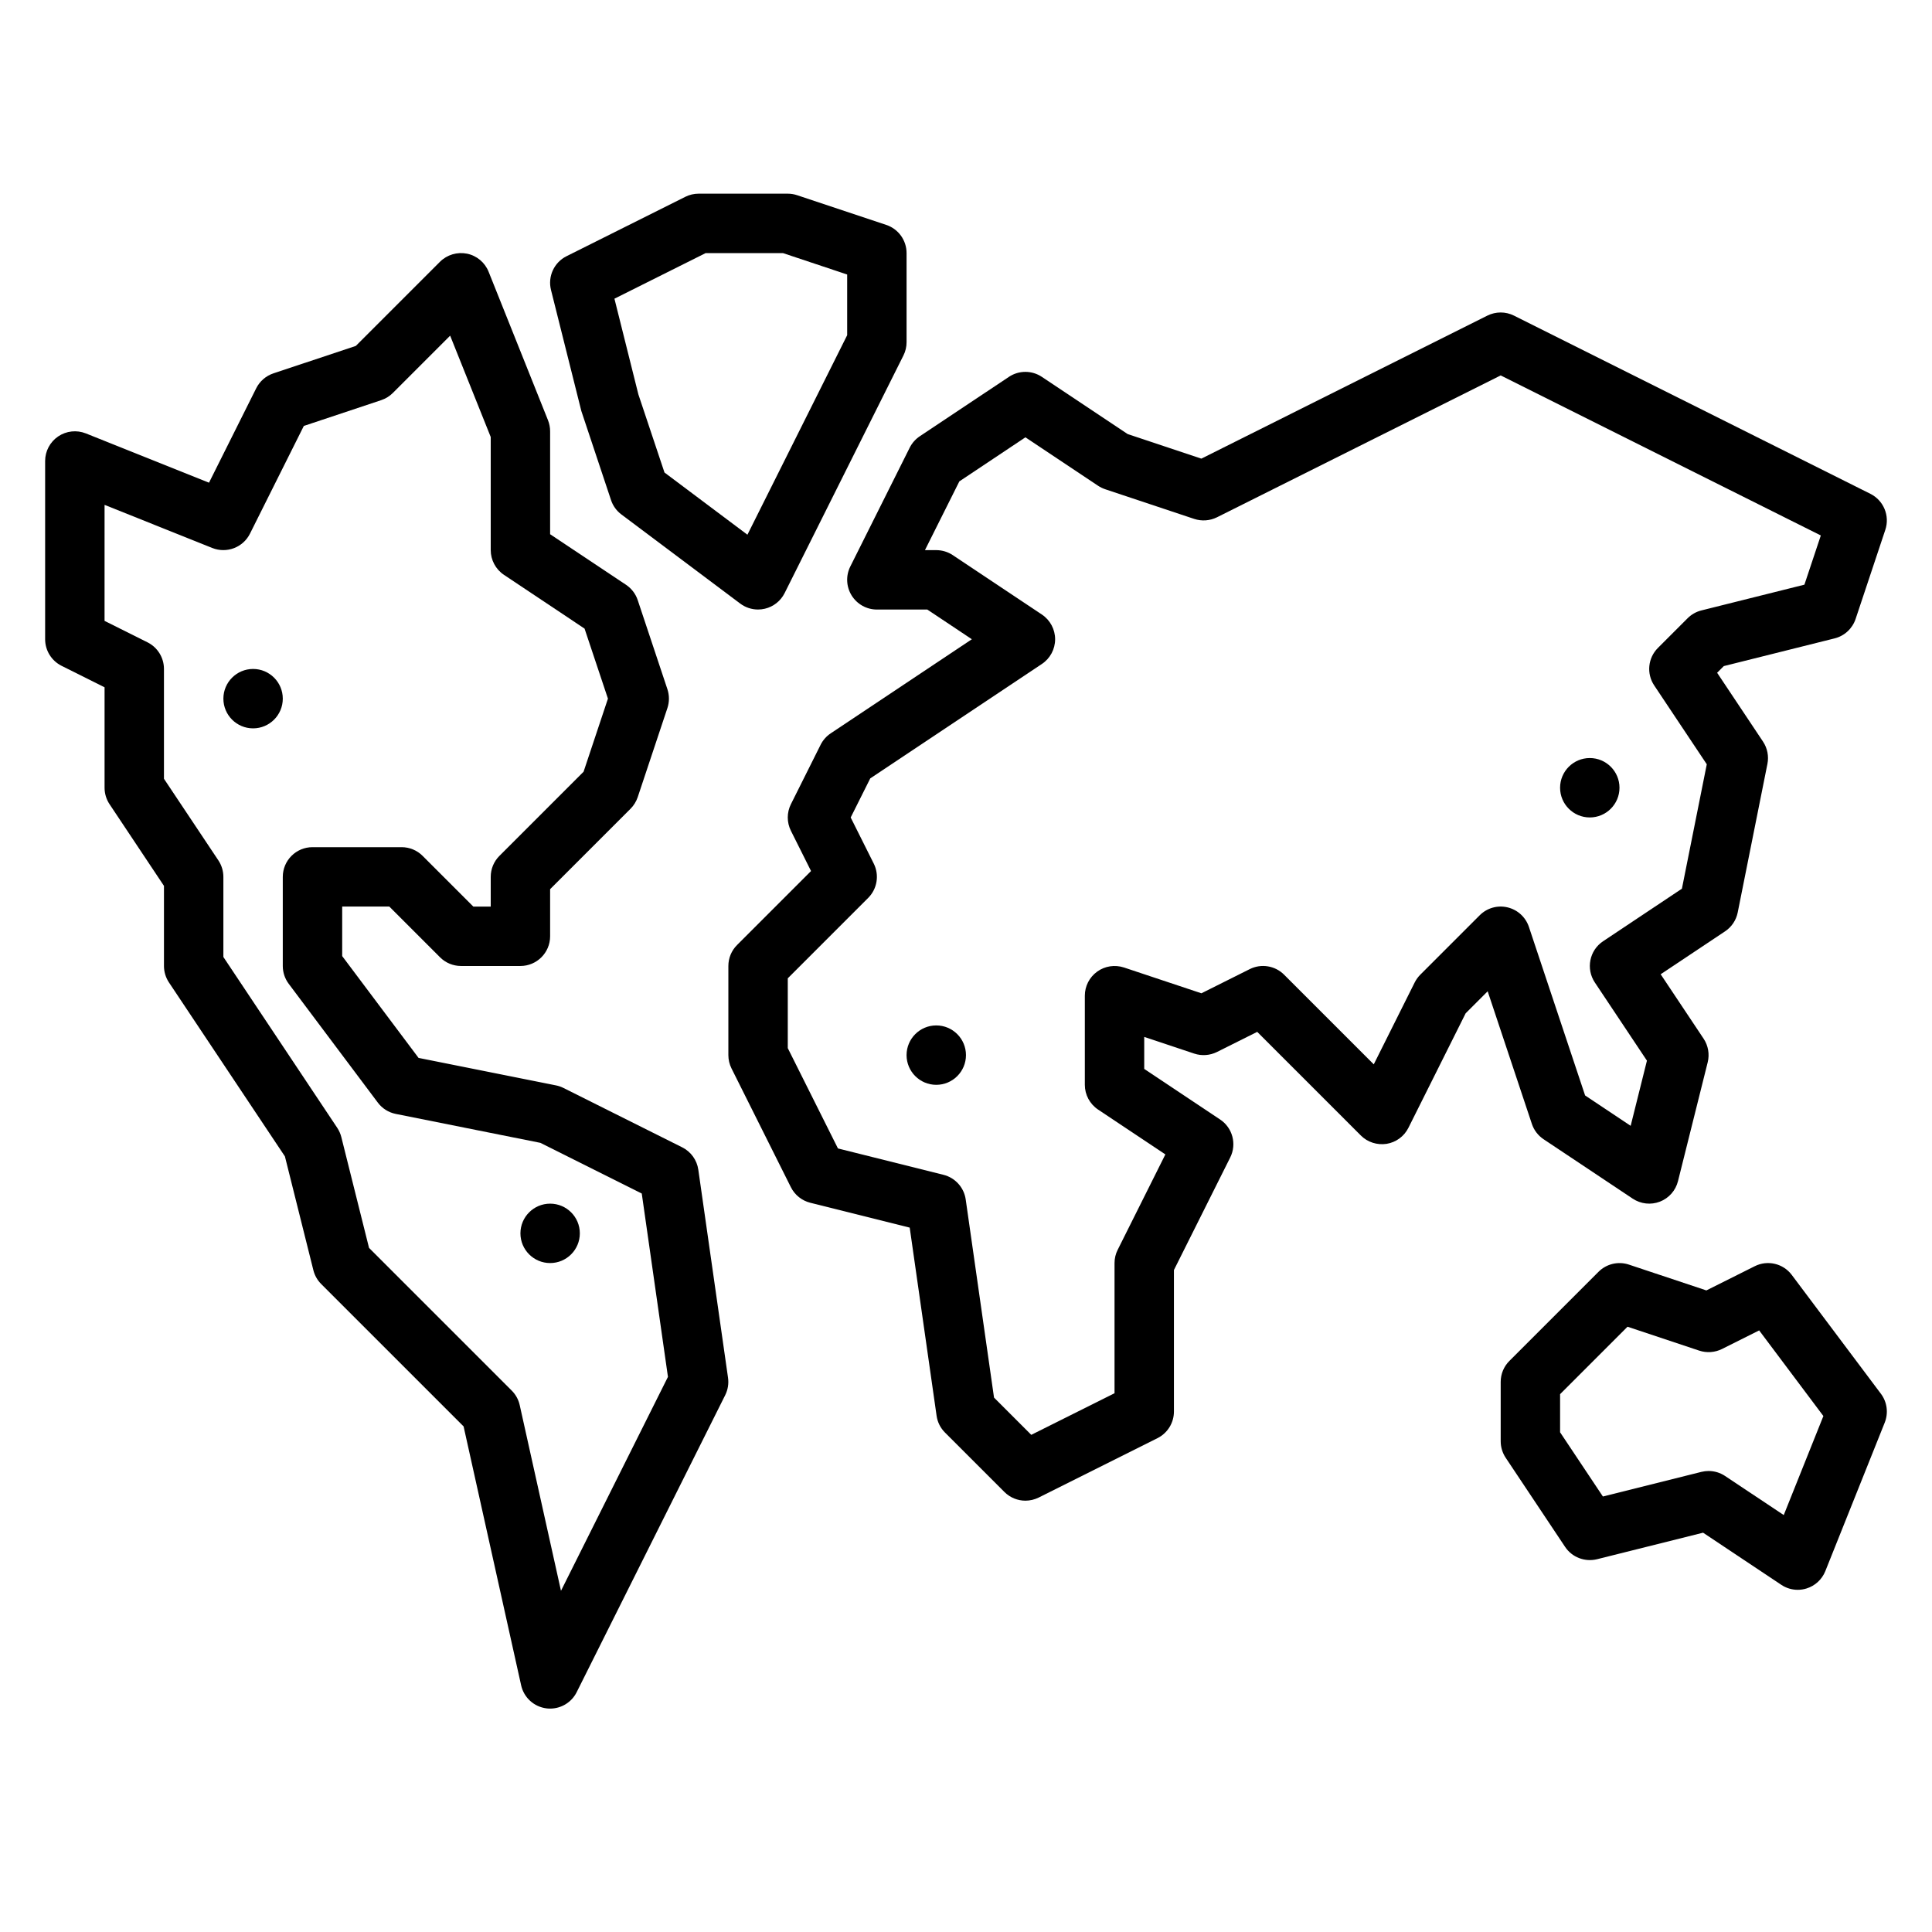
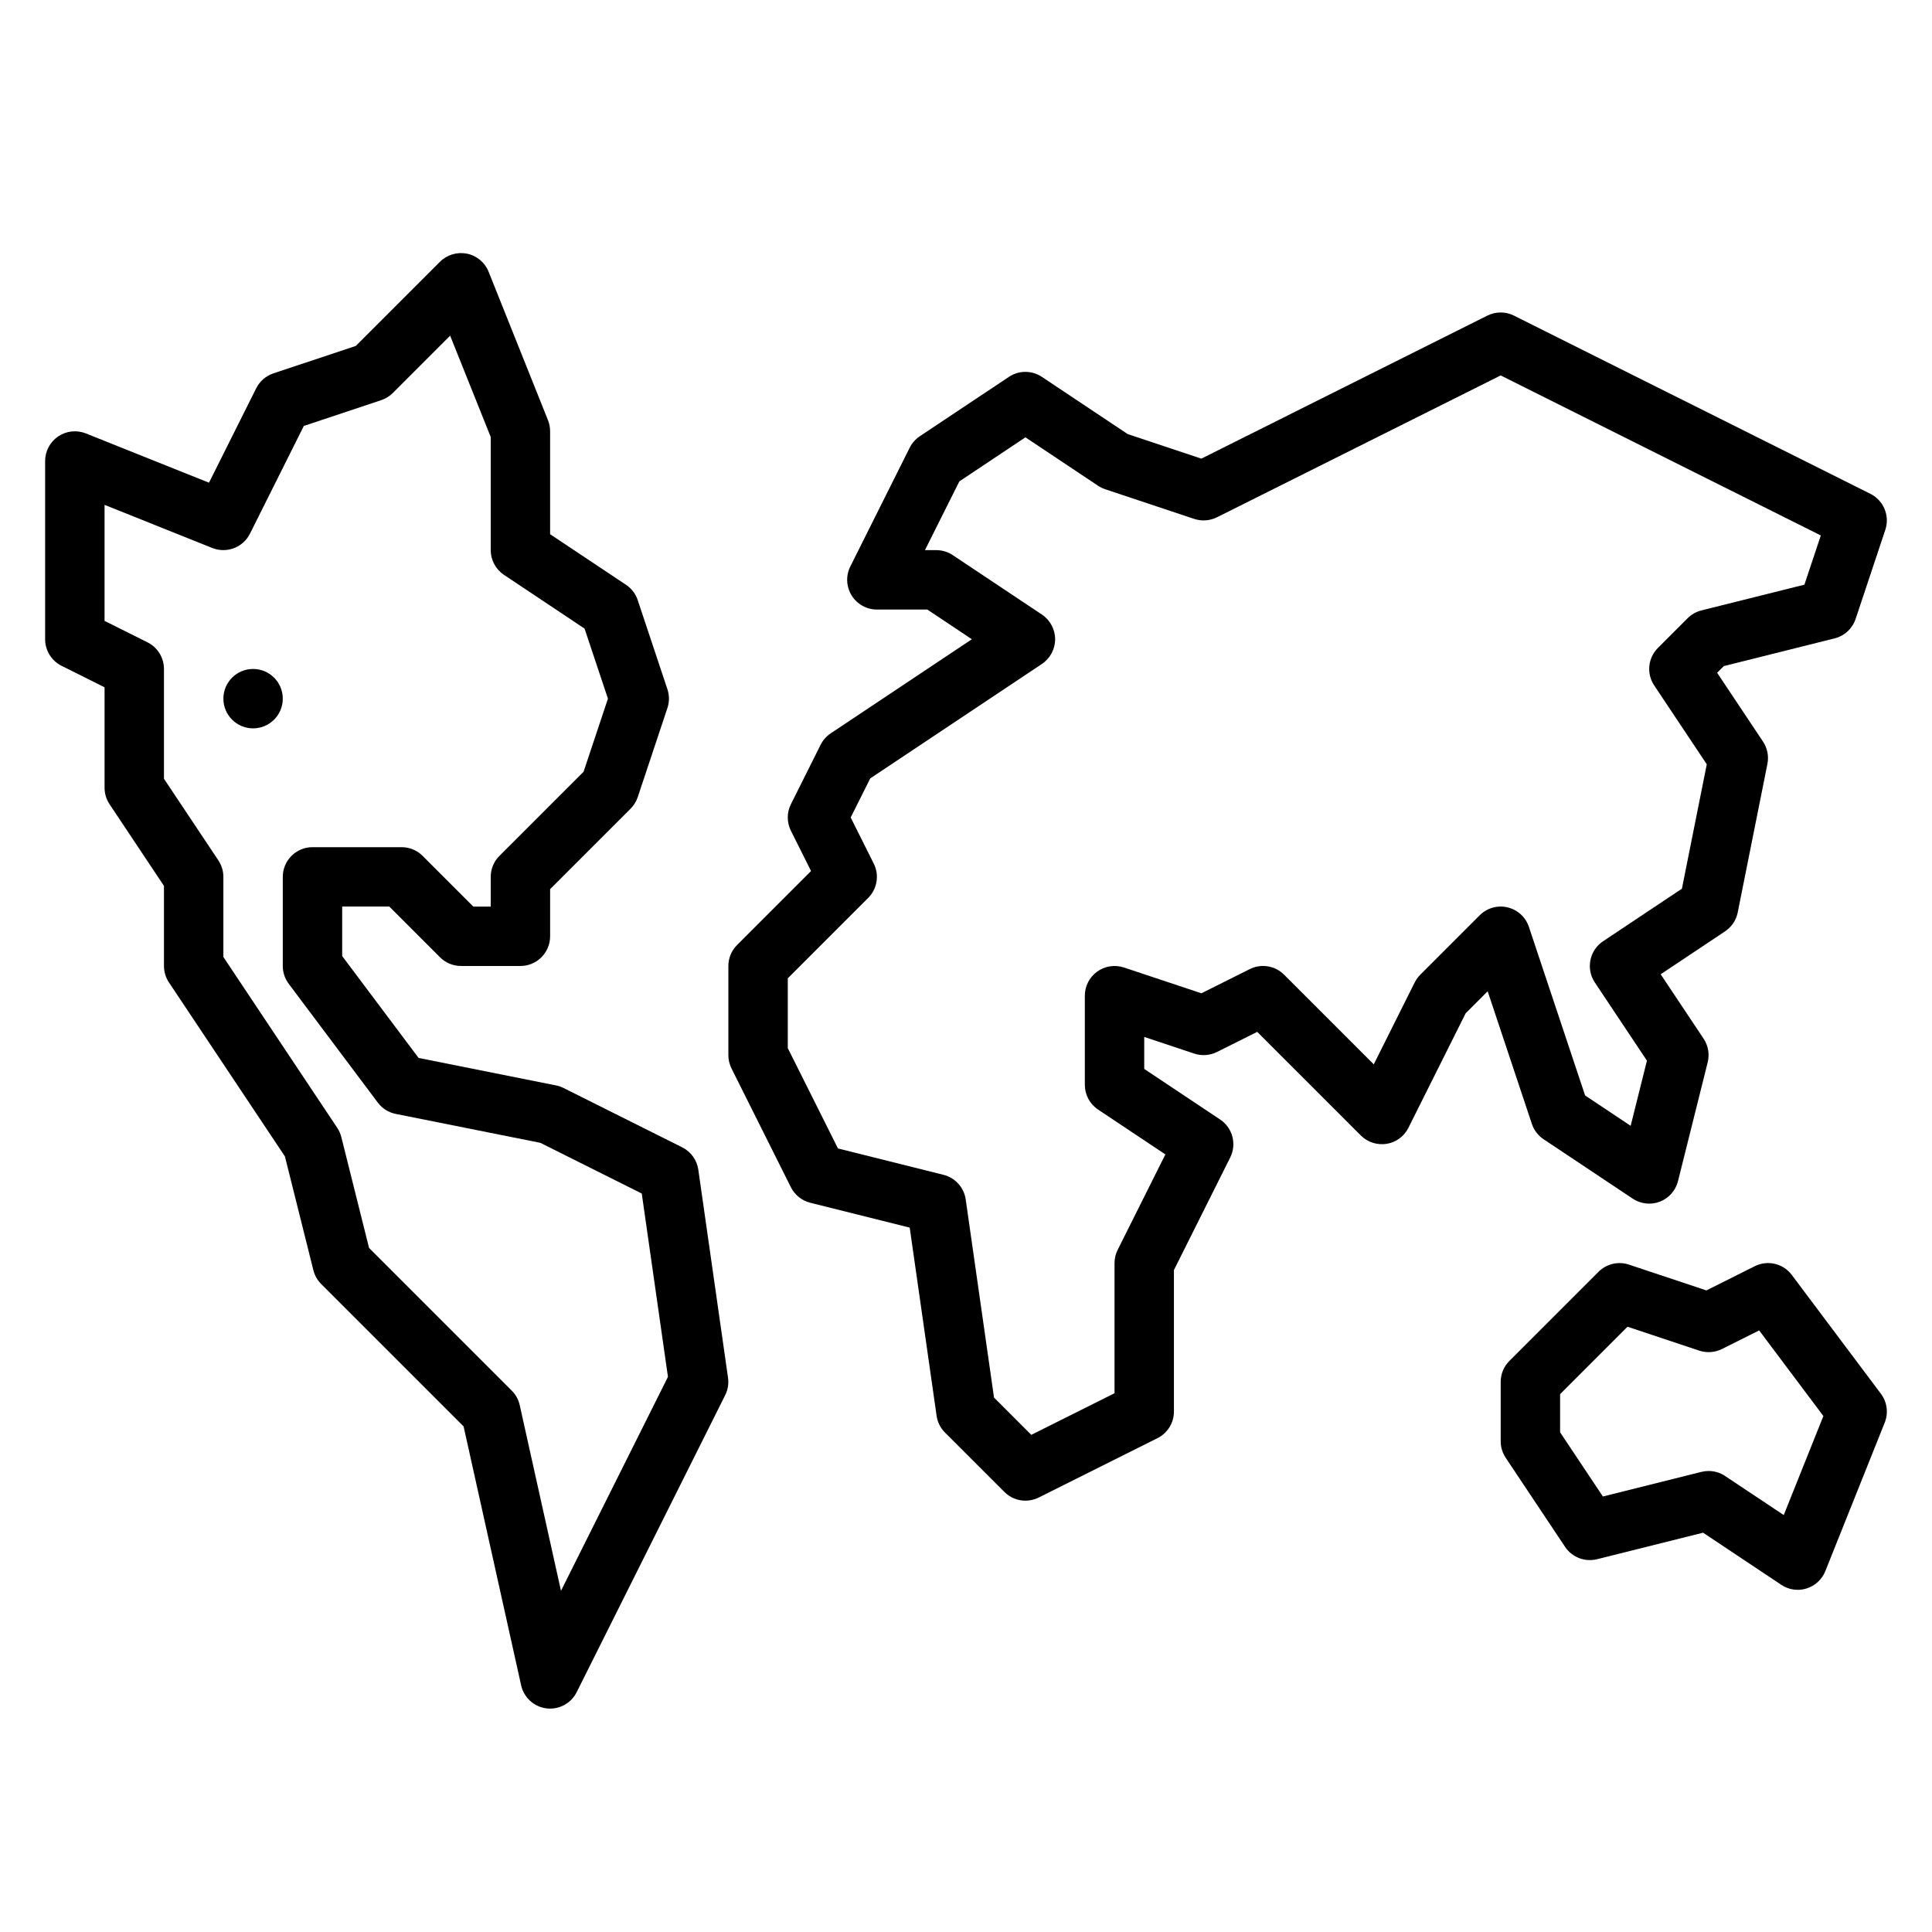
<svg xmlns="http://www.w3.org/2000/svg" fill="#000000" width="800px" height="800px" version="1.1" viewBox="144 144 512 512">
  <g>
    <path d="m160.32 320.45 11.391 5.691v26.621c0 1.551 0.465 3.078 1.324 4.367l14.418 21.637v21.23c0 1.551 0.465 3.078 1.324 4.367l30.73 46.098 7.543 30.164c0.348 1.387 1.062 2.644 2.07 3.652l37.738 37.738 15.25 68.613c0.723 3.258 3.418 5.699 6.723 6.109 0.32 0.043 0.645 0.059 0.957 0.059 2.953 0 5.691-1.66 7.039-4.352l39.359-78.719c0.715-1.434 0.977-3.047 0.746-4.637l-7.871-55.105c-0.363-2.559-1.961-4.769-4.266-5.926l-31.488-15.742c-0.629-0.316-1.289-0.543-1.977-0.676l-36.406-7.281-20.238-26.984v-13.125h12.484l13.438 13.438c1.473 1.48 3.481 2.309 5.566 2.309h15.742c4.344 0 7.871-3.527 7.871-7.871v-12.484l21.309-21.309c0.867-0.867 1.512-1.922 1.906-3.078l7.871-23.617c0.535-1.621 0.535-3.363 0-4.984l-7.871-23.617c-0.551-1.66-1.645-3.086-3.102-4.062l-20.113-13.398v-27.277c0-1-0.188-1.992-0.559-2.93l-15.742-39.359c-0.984-2.457-3.133-4.258-5.731-4.785-2.59-0.512-5.273 0.277-7.148 2.141l-22.301 22.301-21.852 7.281c-1.977 0.66-3.613 2.078-4.551 3.945l-12.512 25.027-32.637-13.059c-2.434-0.969-5.172-0.668-7.336 0.797-2.156 1.461-3.457 3.902-3.457 6.516v47.23c0 2.984 1.684 5.707 4.356 7.047zm11.391-42.652 28.559 11.43c3.809 1.504 8.133-0.133 9.965-3.785l14.281-28.566 20.523-6.84c1.156-0.387 2.211-1.039 3.078-1.906l15.176-15.176 10.754 26.855v29.977c0 2.629 1.316 5.086 3.504 6.551l21.363 14.25 6.195 18.559-6.453 19.363-22.301 22.301c-1.484 1.477-2.309 3.484-2.309 5.57v7.871h-4.613l-13.438-13.438c-1.473-1.48-3.481-2.305-5.566-2.305h-23.617c-4.344 0-7.871 3.527-7.871 7.871v23.617c0 1.699 0.551 3.363 1.574 4.723l23.617 31.488c1.156 1.551 2.852 2.613 4.754 2.992l38.328 7.668 26.859 13.43 6.941 48.586-28.348 56.695-10.934-49.199c-0.324-1.465-1.055-2.801-2.117-3.856l-37.816-37.816-7.344-29.371c-0.219-0.875-0.59-1.707-1.086-2.457l-30.172-45.27v-21.23c0-1.551-0.465-3.078-1.324-4.367l-14.422-21.633v-29.105c0-2.984-1.684-5.707-4.352-7.047l-11.391-5.688z" />
-     <path d="m298.06 252.92 7.871 23.617c0.504 1.52 1.465 2.844 2.746 3.801l31.488 23.617c1.379 1.031 3.039 1.574 4.723 1.574 0.605 0 1.211-0.07 1.812-0.211 2.273-0.535 4.188-2.055 5.234-4.141l31.488-62.977c0.547-1.082 0.828-2.293 0.828-3.512v-23.617c0-3.394-2.164-6.391-5.383-7.469l-23.617-7.871c-0.805-0.27-1.645-0.406-2.488-0.406h-23.617c-1.219 0-2.434 0.285-3.519 0.828l-31.488 15.742c-3.297 1.645-5.016 5.367-4.117 8.949zm32.945-41.848h20.484l17.02 5.676v16.082l-26.434 52.875-21.98-16.484-6.918-20.703-6.344-25.363z" />
    <path d="m639.68 274.87-94.465-47.23c-2.211-1.109-4.824-1.109-7.047 0l-75.801 37.902-19.523-6.512-22.742-15.16c-2.644-1.762-6.086-1.762-8.73 0l-23.617 15.742c-1.141 0.762-2.062 1.801-2.676 3.031l-15.742 31.488c-1.219 2.441-1.086 5.336 0.348 7.66 1.441 2.324 3.969 3.742 6.699 3.742h13.359l11.809 7.871-37.406 24.938c-1.141 0.762-2.062 1.801-2.676 3.031l-7.871 15.742c-1.109 2.219-1.109 4.824 0 7.047l5.336 10.668-19.602 19.602c-1.484 1.473-2.309 3.481-2.309 5.566v23.617c0 1.219 0.285 2.434 0.828 3.519l15.742 31.488c1.031 2.055 2.906 3.559 5.133 4.117l26.355 6.59 7.125 49.863c0.234 1.684 1.023 3.25 2.227 4.449l15.742 15.742c1.512 1.512 3.527 2.309 5.566 2.309 1.188 0 2.402-0.277 3.519-0.828l31.488-15.742c2.668-1.34 4.352-4.062 4.352-7.047v-37.504l14.918-29.828c1.777-3.551 0.629-7.871-2.676-10.066l-20.113-13.406v-8.484l13.258 4.426c1.984 0.66 4.148 0.496 6.016-0.426l10.668-5.336 27.473 27.473c1.785 1.785 4.32 2.582 6.824 2.203 2.496-0.41 4.644-1.984 5.777-4.25l15.168-30.348 5.832-5.832 11.715 35.148c0.551 1.66 1.645 3.086 3.102 4.062l23.617 15.742c2.133 1.418 4.816 1.723 7.211 0.797 2.387-0.922 4.172-2.953 4.793-5.434l7.871-31.488c0.535-2.148 0.141-4.434-1.086-6.273l-11.375-17.066 17.066-11.375c1.738-1.156 2.945-2.961 3.352-5.008l7.871-39.359c0.41-2.047-0.008-4.172-1.164-5.91l-12.164-18.246 1.77-1.77 29.371-7.344c2.613-0.652 4.707-2.598 5.559-5.148l7.871-23.617c1.242-3.719-0.445-7.781-3.945-9.539zm-17.492 24.074-27.301 6.824c-1.387 0.348-2.644 1.062-3.652 2.07l-7.871 7.871c-2.652 2.652-3.07 6.809-0.984 9.934l13.934 20.898-6.59 32.969-20.898 13.934c-3.613 2.41-4.59 7.297-2.18 10.918l13.809 20.719-4.312 17.27-12.074-8.047-14.895-44.672c-0.867-2.59-3.008-4.543-5.66-5.172-2.668-0.637-5.449 0.164-7.375 2.094l-15.742 15.742c-0.598 0.598-1.094 1.289-1.48 2.047l-10.855 21.719-23.766-23.766c-2.394-2.394-6.055-2.992-9.086-1.48l-12.824 6.414-20.523-6.84c-2.422-0.785-5.051-0.391-7.098 1.094-2.062 1.48-3.273 3.859-3.273 6.387v23.617c0 2.629 1.316 5.086 3.504 6.551l17.84 11.887-12.633 25.27c-0.559 1.09-0.84 2.305-0.84 3.523v34.496l-22.066 11.027-9.871-9.871-7.504-52.508c-0.449-3.164-2.777-5.746-5.879-6.527l-27.977-6.992-13.297-26.586v-18.5l21.309-21.309c2.394-2.394 2.992-6.055 1.48-9.086l-6.117-12.227 5.18-10.352 45.492-30.332c2.191-1.461 3.504-3.918 3.504-6.547s-1.316-5.086-3.504-6.551l-23.617-15.742c-1.289-0.859-2.816-1.324-4.367-1.324h-3.008l9.117-18.223 17.508-11.676 19.246 12.832c0.582 0.387 1.211 0.691 1.875 0.922l23.617 7.871c1.984 0.652 4.148 0.496 6.016-0.426l75.199-37.602 84.836 42.414z" />
    <path d="m642.46 513.36-23.617-31.488c-2.273-3.039-6.414-4.023-9.816-2.312l-12.824 6.414-20.523-6.84c-2.824-0.945-5.953-0.203-8.055 1.906l-23.617 23.617c-1.48 1.461-2.309 3.469-2.309 5.555v15.742c0 1.551 0.465 3.078 1.324 4.367l15.742 23.617c1.844 2.769 5.219 4.055 8.461 3.273l28.109-7.031 20.719 13.809c1.301 0.879 2.828 1.328 4.363 1.328 0.789 0 1.574-0.117 2.332-0.355 2.266-0.699 4.094-2.394 4.977-4.59l15.742-39.359c1.023-2.559 0.637-5.457-1.008-7.652zm-25.75 32.148-15.547-10.359c-1.301-0.863-2.816-1.32-4.359-1.32-0.637 0-1.281 0.078-1.914 0.234l-26.105 6.527-11.344-17.02v-10.102l17.871-17.871 19.004 6.336c1.984 0.652 4.148 0.496 6.016-0.426l9.863-4.938 17.02 22.695z" />
    <path d="m211.07 321.28c-4.344 0-7.871 3.527-7.871 7.871s3.527 7.871 7.871 7.871 7.871-3.527 7.871-7.871-3.527-7.871-7.871-7.871z" />
-     <path d="m565.31 344.89c-4.344 0-7.871 3.527-7.871 7.871s3.527 7.871 7.871 7.871 7.871-3.527 7.871-7.871-3.527-7.871-7.871-7.871z" />
-     <path d="m289.79 462.98c-4.344 0-7.871 3.527-7.871 7.871s3.527 7.871 7.871 7.871 7.871-3.527 7.871-7.871c0.004-4.348-3.523-7.871-7.871-7.871z" />
-     <path d="m392.12 431.49c4.344 0 7.871-3.527 7.871-7.871s-3.527-7.871-7.871-7.871-7.871 3.527-7.871 7.871 3.527 7.871 7.871 7.871z" />
  </g>
</svg>